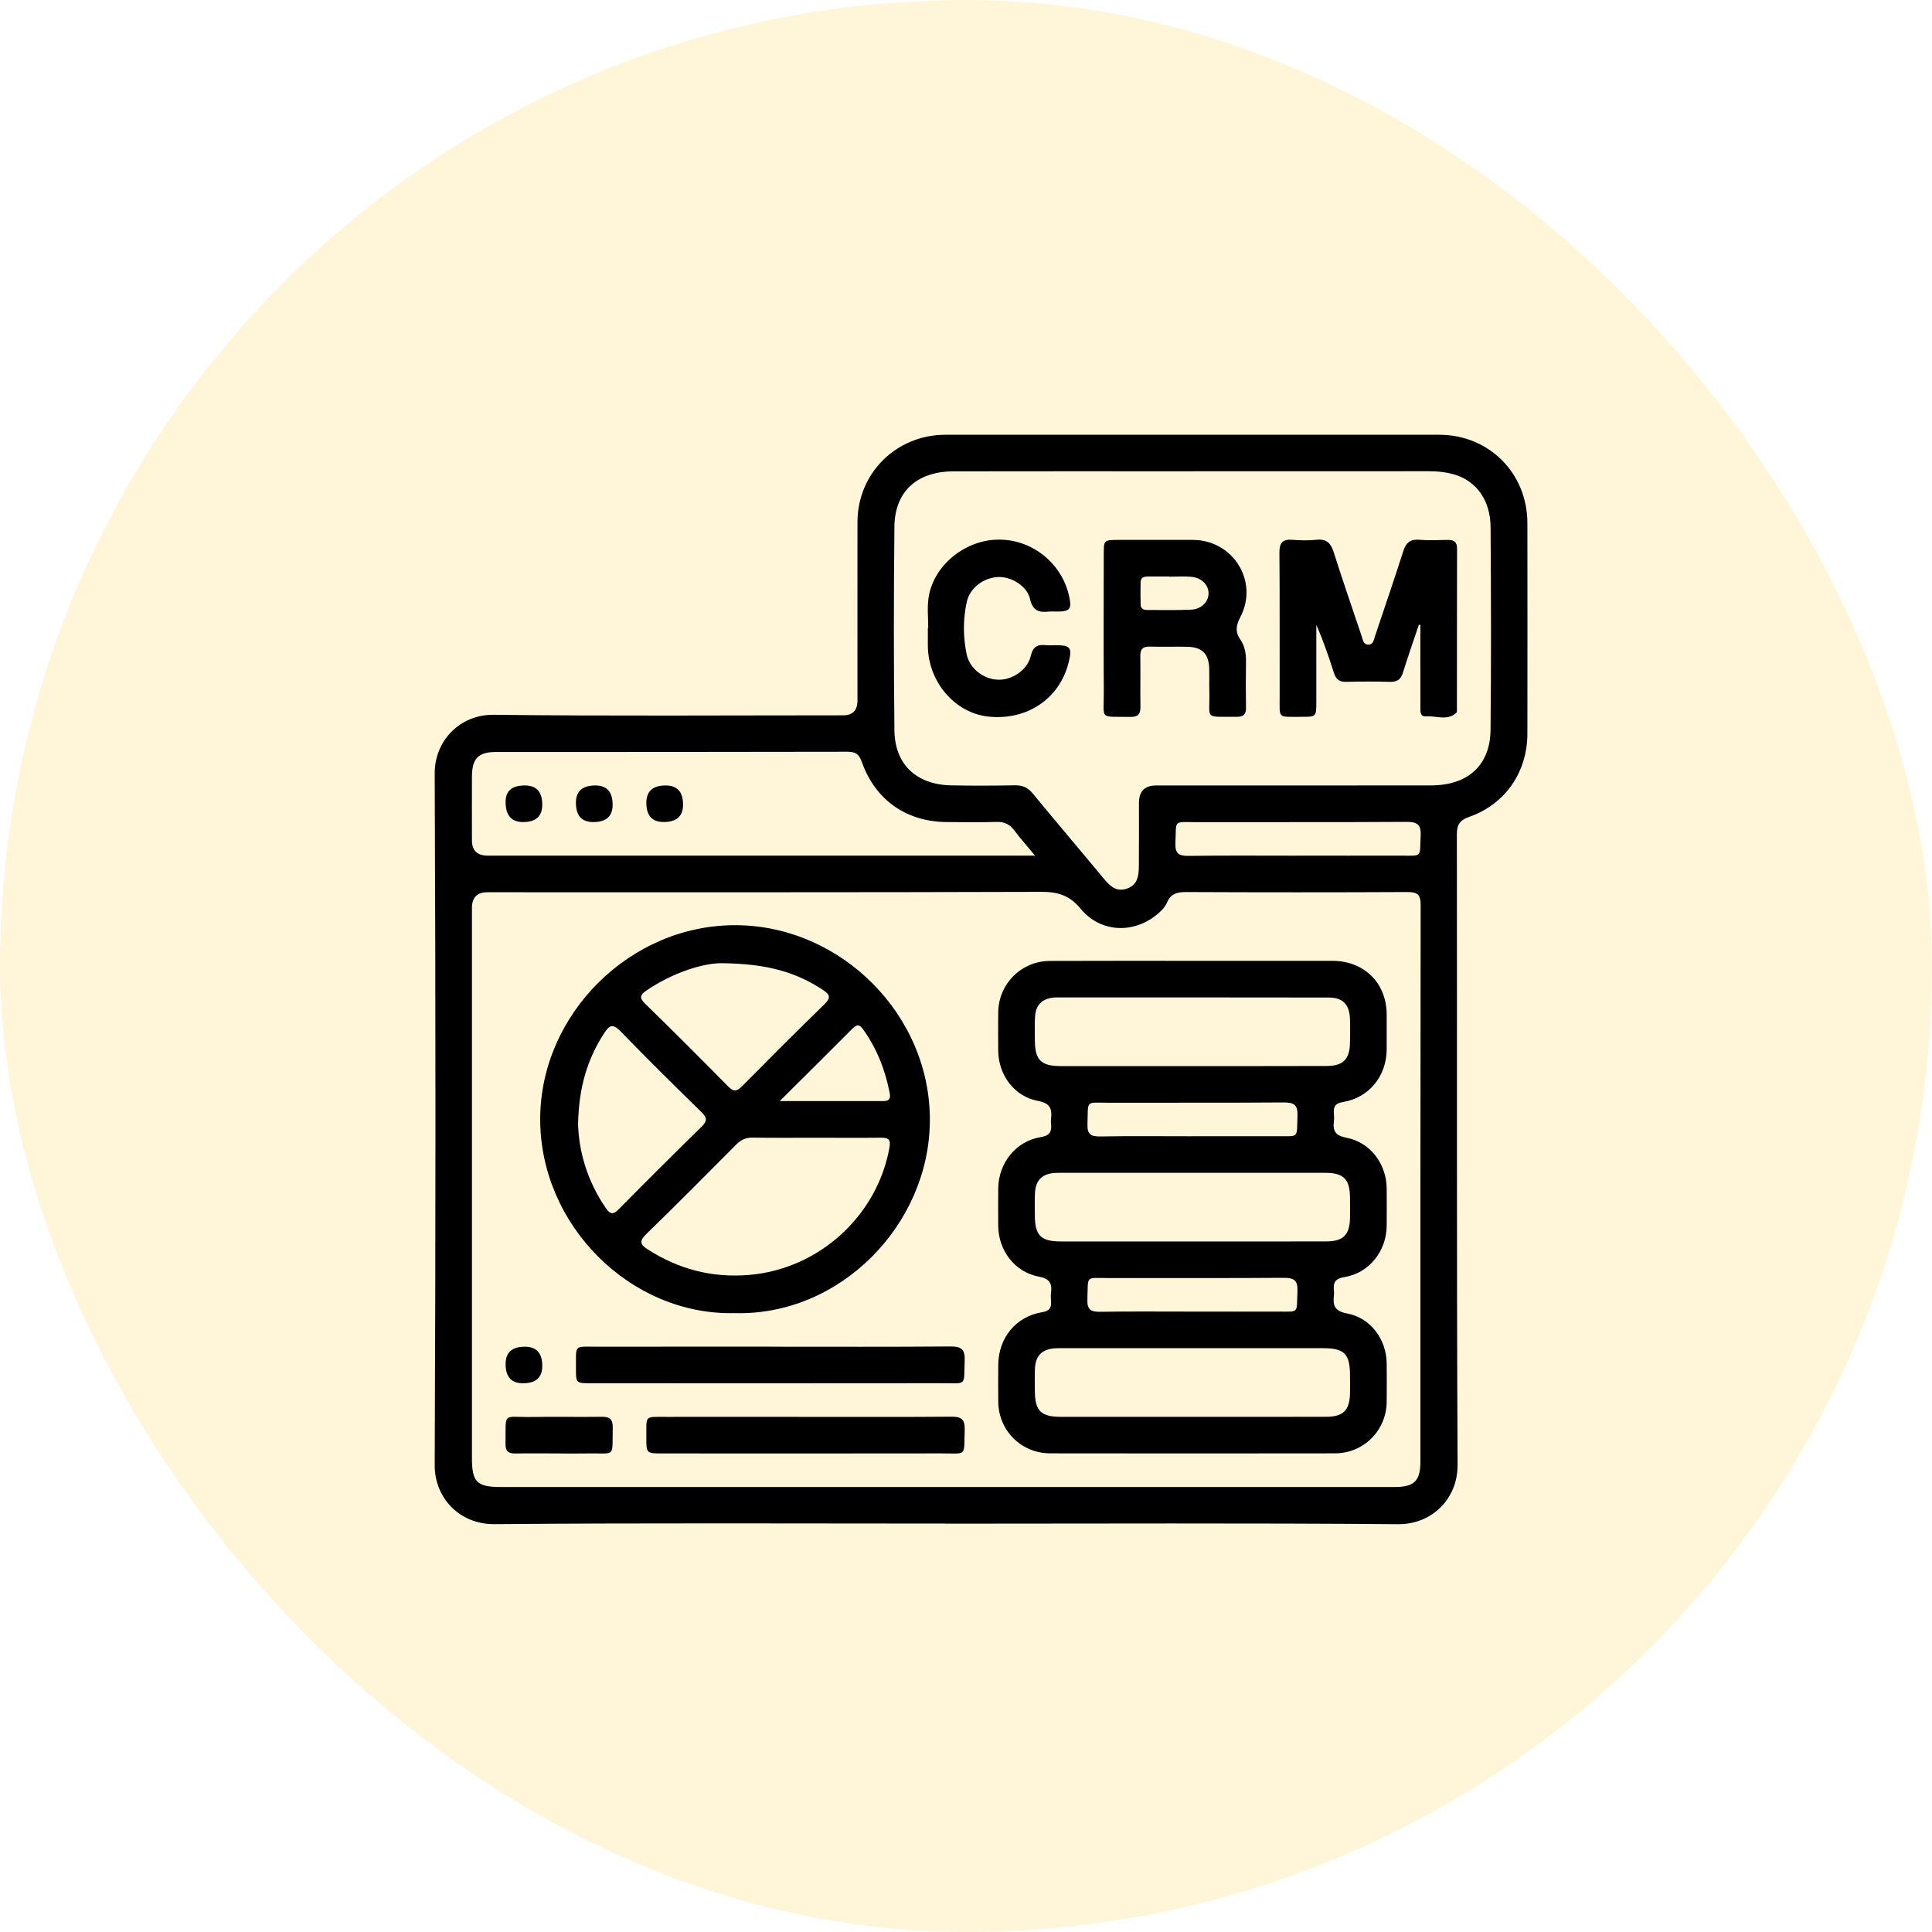
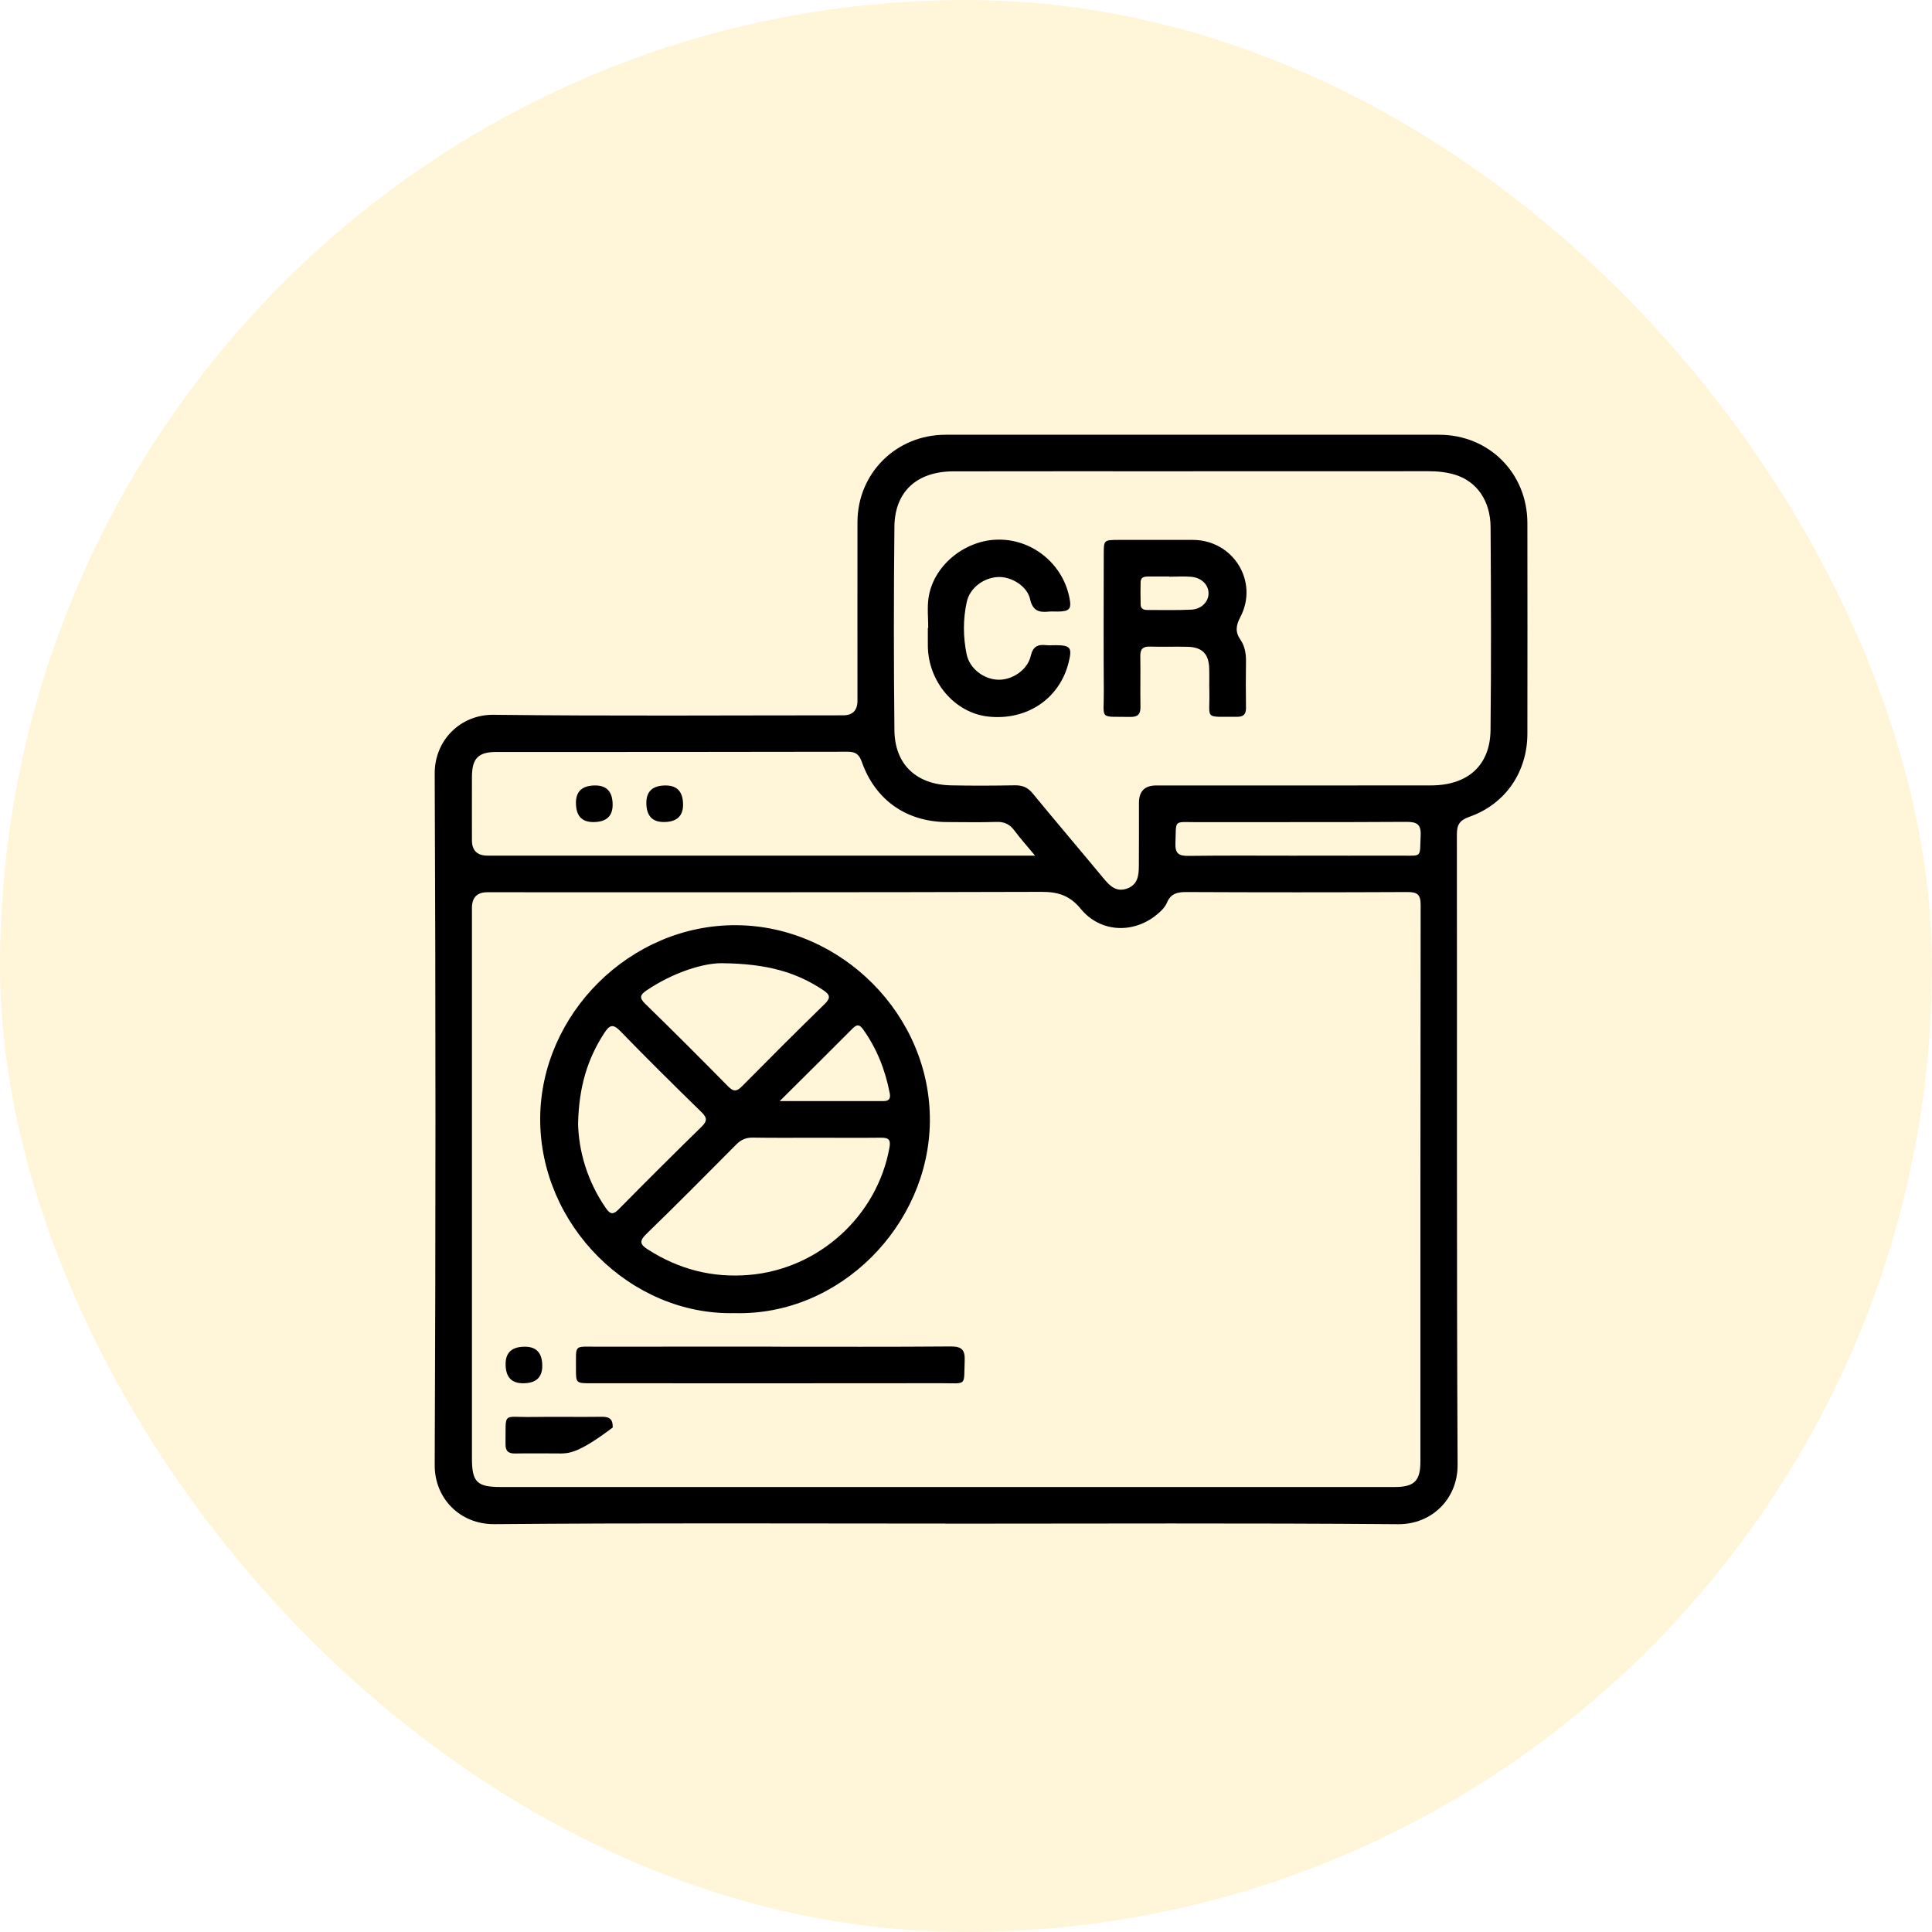
<svg xmlns="http://www.w3.org/2000/svg" width="40" height="40" viewBox="0 0 40 40" fill="none">
  <rect width="40" height="40" rx="20" fill="#FFC708" fill-opacity="0.15" />
  <path d="M19.569 31.544C16.458 31.544 13.347 31.529 10.237 31.556C9.515 31.562 8.997 31.013 9 30.335C9.021 25.562 9.021 20.789 9 16.016C8.997 15.324 9.536 14.791 10.218 14.799C12.63 14.827 15.043 14.81 17.456 14.81C17.653 14.81 17.752 14.709 17.753 14.508C17.753 13.275 17.751 12.042 17.753 10.809C17.755 9.796 18.556 9.001 19.577 9.001C22.984 9 26.391 9 29.797 9.001C30.828 9.001 31.622 9.797 31.623 10.83C31.625 12.282 31.625 13.734 31.623 15.187C31.623 15.98 31.169 16.649 30.422 16.911C30.217 16.983 30.162 17.077 30.163 17.283C30.169 21.632 30.156 25.982 30.178 30.331C30.181 31.023 29.653 31.562 28.945 31.557C25.82 31.531 22.694 31.546 19.568 31.546L19.569 31.544ZM19.589 30.787C22.684 30.787 25.779 30.787 28.875 30.787C29.281 30.787 29.408 30.661 29.408 30.258C29.408 26.416 29.407 22.574 29.413 18.732C29.413 18.513 29.337 18.468 29.136 18.469C27.611 18.476 26.087 18.476 24.562 18.469C24.376 18.468 24.242 18.499 24.163 18.684C24.115 18.795 24.023 18.88 23.926 18.956C23.441 19.337 22.772 19.3 22.375 18.816C22.147 18.538 21.904 18.464 21.561 18.465C17.737 18.477 13.913 18.473 10.089 18.473C9.877 18.473 9.771 18.581 9.771 18.798C9.771 22.596 9.771 26.392 9.771 30.189C9.771 30.685 9.873 30.787 10.37 30.787C13.443 30.787 16.515 30.787 19.588 30.787H19.589ZM24.696 9.758C23.042 9.758 21.389 9.755 19.735 9.759C18.985 9.761 18.526 10.177 18.518 10.901C18.503 12.307 18.503 13.713 18.518 15.119C18.525 15.827 18.973 16.245 19.691 16.26C20.131 16.269 20.571 16.267 21.01 16.259C21.168 16.256 21.279 16.302 21.381 16.427C21.866 17.017 22.362 17.599 22.85 18.188C22.978 18.342 23.11 18.474 23.33 18.398C23.563 18.318 23.578 18.115 23.579 17.914C23.583 17.482 23.58 17.052 23.581 16.621C23.581 16.382 23.7 16.263 23.938 16.262C25.834 16.262 27.73 16.264 29.627 16.261C30.392 16.26 30.853 15.845 30.86 15.111C30.875 13.713 30.87 12.314 30.861 10.915C30.858 10.366 30.576 9.968 30.126 9.829C29.945 9.773 29.756 9.756 29.565 9.756C27.942 9.758 26.318 9.757 24.696 9.757V9.758ZM21.43 17.715C21.26 17.51 21.123 17.358 21.002 17.195C20.907 17.068 20.798 17.012 20.636 17.017C20.295 17.028 19.954 17.021 19.612 17.02C18.773 17.018 18.125 16.569 17.844 15.778C17.791 15.627 17.723 15.564 17.555 15.564C15.128 15.57 12.7 15.568 10.273 15.569C9.901 15.569 9.773 15.703 9.771 16.082C9.769 16.521 9.771 16.96 9.771 17.398C9.771 17.61 9.88 17.715 10.098 17.715C13.786 17.715 17.473 17.715 21.16 17.715C21.233 17.715 21.306 17.715 21.431 17.715H21.43ZM26.861 17.715C27.573 17.715 28.285 17.717 28.997 17.715C29.456 17.714 29.391 17.767 29.413 17.302C29.425 17.063 29.335 17.015 29.114 17.016C27.668 17.025 26.221 17.019 24.774 17.022C24.285 17.022 24.356 16.96 24.336 17.458C24.327 17.678 24.412 17.723 24.612 17.72C25.362 17.71 26.112 17.716 26.861 17.716V17.715Z" fill="black" />
-   <path d="M24.698 19.893C25.661 19.893 26.624 19.892 27.588 19.893C28.245 19.895 28.706 20.352 28.71 21.001C28.711 21.243 28.711 21.485 28.71 21.727C28.706 22.278 28.348 22.725 27.808 22.816C27.641 22.843 27.606 22.913 27.617 23.053C27.621 23.105 27.623 23.159 27.617 23.212C27.592 23.411 27.642 23.511 27.875 23.555C28.371 23.649 28.705 24.098 28.71 24.605C28.712 24.862 28.712 25.119 28.71 25.376C28.706 25.901 28.35 26.356 27.835 26.441C27.635 26.474 27.6 26.561 27.618 26.724C27.621 26.754 27.621 26.785 27.618 26.815C27.592 27.026 27.63 27.145 27.891 27.194C28.381 27.285 28.705 27.734 28.71 28.231C28.712 28.496 28.713 28.76 28.71 29.025C28.703 29.617 28.233 30.09 27.638 30.09C25.673 30.093 23.708 30.093 21.743 30.09C21.147 30.09 20.675 29.619 20.668 29.028C20.665 28.771 20.666 28.514 20.668 28.257C20.671 27.705 21.031 27.257 21.571 27.169C21.737 27.142 21.771 27.072 21.76 26.932C21.756 26.879 21.754 26.825 21.76 26.773C21.786 26.573 21.735 26.473 21.502 26.43C21.006 26.336 20.672 25.887 20.667 25.38C20.665 25.123 20.666 24.866 20.667 24.609C20.672 24.084 21.028 23.628 21.542 23.544C21.743 23.511 21.777 23.425 21.76 23.261C21.757 23.232 21.756 23.201 21.76 23.171C21.785 22.96 21.748 22.841 21.486 22.792C20.996 22.7 20.672 22.252 20.667 21.755C20.665 21.49 20.664 21.226 20.667 20.961C20.674 20.369 21.145 19.897 21.739 19.895C22.725 19.891 23.712 19.893 24.698 19.893ZM24.665 22.072C25.598 22.072 26.531 22.073 27.464 22.07C27.81 22.069 27.944 21.932 27.95 21.588C27.953 21.422 27.956 21.255 27.949 21.089C27.938 20.797 27.802 20.653 27.51 20.653C25.629 20.649 23.749 20.651 21.867 20.651C21.852 20.651 21.837 20.651 21.822 20.653C21.578 20.677 21.447 20.8 21.43 21.043C21.419 21.209 21.425 21.375 21.426 21.542C21.428 21.945 21.552 22.071 21.957 22.072C22.86 22.073 23.763 22.072 24.665 22.072H24.665ZM24.665 25.703C24.733 25.703 24.802 25.703 24.87 25.703C25.735 25.703 26.599 25.705 27.464 25.702C27.811 25.701 27.944 25.564 27.95 25.219C27.953 25.076 27.952 24.932 27.95 24.788C27.946 24.414 27.817 24.282 27.441 24.282C25.606 24.281 23.771 24.282 21.936 24.282C21.905 24.282 21.875 24.282 21.844 24.284C21.577 24.302 21.443 24.432 21.428 24.697C21.42 24.855 21.425 25.015 21.426 25.173C21.428 25.576 21.552 25.702 21.957 25.703C22.86 25.704 23.763 25.703 24.665 25.703L24.665 25.703ZM24.665 29.334C24.726 29.334 24.786 29.334 24.847 29.334C25.719 29.334 26.591 29.336 27.463 29.333C27.81 29.332 27.944 29.195 27.95 28.851C27.953 28.722 27.952 28.594 27.95 28.465C27.949 28.031 27.831 27.913 27.396 27.913C25.591 27.912 23.786 27.913 21.981 27.913C21.936 27.913 21.89 27.912 21.845 27.915C21.577 27.933 21.443 28.062 21.428 28.328C21.42 28.486 21.425 28.645 21.426 28.804C21.428 29.207 21.552 29.333 21.957 29.334C22.859 29.335 23.762 29.334 24.664 29.334L24.665 29.334ZM24.663 23.524C25.254 23.524 25.845 23.526 26.435 23.524C26.91 23.521 26.843 23.581 26.863 23.1C26.872 22.873 26.788 22.823 26.576 22.825C25.373 22.834 24.168 22.828 22.964 22.831C22.461 22.832 22.532 22.761 22.515 23.277C22.507 23.484 22.585 23.532 22.778 23.529C23.406 23.518 24.035 23.525 24.663 23.525V23.524ZM24.664 27.155C25.255 27.155 25.845 27.157 26.436 27.155C26.91 27.153 26.842 27.212 26.862 26.73C26.872 26.502 26.785 26.455 26.575 26.456C25.371 26.465 24.166 26.458 22.962 26.461C22.46 26.462 22.532 26.391 22.513 26.908C22.506 27.116 22.586 27.162 22.777 27.159C23.406 27.149 24.035 27.155 24.663 27.155H24.664Z" fill="black" />
  <path d="M15.21 27.187C13.047 27.237 11.175 25.359 11.184 23.157C11.193 20.996 13.047 19.138 15.25 19.155C17.416 19.172 19.273 21.015 19.252 23.219C19.231 25.367 17.39 27.246 15.21 27.187ZM16.88 23.556C16.449 23.556 16.016 23.56 15.584 23.553C15.444 23.551 15.342 23.597 15.244 23.695C14.626 24.318 14.007 24.942 13.377 25.553C13.226 25.701 13.259 25.772 13.415 25.87C14.055 26.28 14.747 26.46 15.509 26.396C16.952 26.275 18.164 25.176 18.416 23.755C18.445 23.592 18.392 23.554 18.245 23.555C17.79 23.56 17.336 23.556 16.881 23.556L16.88 23.556ZM11.968 23.251C11.979 23.825 12.156 24.455 12.549 25.02C12.637 25.147 12.699 25.148 12.808 25.038C13.377 24.461 13.951 23.889 14.53 23.323C14.643 23.211 14.642 23.143 14.53 23.032C13.961 22.476 13.395 21.918 12.842 21.347C12.68 21.179 12.611 21.236 12.509 21.391C12.161 21.925 11.986 22.511 11.969 23.251H11.968ZM14.941 19.942C14.569 19.94 13.948 20.126 13.385 20.506C13.257 20.593 13.229 20.656 13.355 20.779C13.935 21.344 14.508 21.917 15.076 22.494C15.193 22.613 15.261 22.594 15.367 22.486C15.931 21.916 16.498 21.348 17.073 20.788C17.206 20.658 17.183 20.593 17.043 20.499C16.498 20.137 15.899 19.951 14.941 19.942H14.941ZM16.143 22.797C16.904 22.797 17.599 22.797 18.294 22.797C18.403 22.797 18.442 22.746 18.422 22.639C18.33 22.158 18.156 21.712 17.869 21.311C17.799 21.213 17.745 21.201 17.656 21.29C17.171 21.778 16.681 22.262 16.143 22.797V22.797Z" fill="black" />
  <path d="M15.97 27.882C17.206 27.882 18.442 27.887 19.677 27.877C19.905 27.875 19.982 27.939 19.973 28.171C19.952 28.709 20.029 28.638 19.494 28.638C17.076 28.641 14.657 28.64 12.239 28.639C11.925 28.639 11.923 28.638 11.925 28.328C11.928 27.823 11.871 27.883 12.376 27.882C13.574 27.88 14.771 27.881 15.97 27.881V27.882Z" fill="black" />
-   <path d="M16.673 29.335C17.681 29.335 18.689 29.339 19.698 29.331C19.9 29.329 19.98 29.384 19.973 29.598C19.954 30.172 20.035 30.09 19.474 30.091C17.557 30.095 15.639 30.092 13.721 30.092C13.382 30.092 13.38 30.092 13.382 29.761C13.384 29.286 13.335 29.337 13.808 29.335C14.762 29.333 15.718 29.335 16.673 29.335V29.335Z" fill="black" />
-   <path d="M11.576 30.092C11.274 30.092 10.971 30.087 10.668 30.093C10.524 30.096 10.464 30.043 10.466 29.896C10.476 29.217 10.39 29.346 11.007 29.337C11.491 29.329 11.976 29.34 12.46 29.333C12.625 29.331 12.689 29.387 12.686 29.555C12.673 30.195 12.756 30.081 12.166 30.092C11.97 30.096 11.773 30.093 11.576 30.093L11.576 30.092Z" fill="black" />
+   <path d="M11.576 30.092C11.274 30.092 10.971 30.087 10.668 30.093C10.524 30.096 10.464 30.043 10.466 29.896C10.476 29.217 10.39 29.346 11.007 29.337C11.491 29.329 11.976 29.34 12.46 29.333C12.625 29.331 12.689 29.387 12.686 29.555C11.97 30.096 11.773 30.093 11.576 30.093L11.576 30.092Z" fill="black" />
  <path d="M10.869 27.882C11.108 27.882 11.228 28.015 11.227 28.281C11.227 28.52 11.094 28.64 10.827 28.639C10.587 28.639 10.467 28.506 10.468 28.24C10.468 28.001 10.601 27.881 10.869 27.882Z" fill="black" />
-   <path d="M29.375 12.938C29.265 13.267 29.149 13.595 29.046 13.927C29.003 14.064 28.929 14.121 28.783 14.117C28.48 14.109 28.176 14.109 27.872 14.117C27.723 14.121 27.656 14.056 27.614 13.922C27.51 13.591 27.395 13.263 27.253 12.935C27.253 13.465 27.253 13.995 27.253 14.524C27.253 14.84 27.252 14.842 26.945 14.841C26.435 14.838 26.496 14.895 26.494 14.394C26.491 13.411 26.498 12.428 26.489 11.445C26.488 11.235 26.556 11.159 26.762 11.176C26.928 11.19 27.098 11.193 27.262 11.175C27.47 11.154 27.555 11.25 27.614 11.436C27.799 12.019 27.999 12.598 28.194 13.178C28.217 13.248 28.226 13.341 28.321 13.346C28.433 13.353 28.441 13.249 28.467 13.174C28.664 12.586 28.865 12 29.054 11.41C29.109 11.239 29.193 11.161 29.379 11.175C29.575 11.191 29.773 11.183 29.97 11.178C30.099 11.175 30.167 11.217 30.167 11.359C30.164 12.463 30.165 13.567 30.164 14.671C30.164 14.701 30.169 14.743 30.151 14.759C29.962 14.93 29.736 14.816 29.527 14.832C29.393 14.842 29.408 14.72 29.408 14.633C29.406 14.066 29.407 13.5 29.407 12.934L29.374 12.938L29.375 12.938Z" fill="black" />
  <path d="M23.954 11.178C24.204 11.178 24.454 11.177 24.704 11.178C25.533 11.185 26.063 12.038 25.682 12.771C25.591 12.946 25.567 13.078 25.682 13.245C25.773 13.376 25.8 13.536 25.797 13.699C25.792 14.017 25.792 14.334 25.797 14.652C25.799 14.786 25.747 14.842 25.61 14.841C24.913 14.833 25.053 14.917 25.038 14.311C25.033 14.152 25.041 13.993 25.035 13.835C25.025 13.533 24.887 13.397 24.581 13.391C24.323 13.385 24.065 13.395 23.807 13.387C23.658 13.383 23.606 13.442 23.609 13.587C23.615 13.935 23.606 14.283 23.612 14.631C23.615 14.787 23.558 14.846 23.401 14.843C22.741 14.831 22.858 14.918 22.853 14.311C22.846 13.366 22.851 12.421 22.852 11.476C22.852 11.18 22.853 11.18 23.157 11.178C23.422 11.178 23.688 11.178 23.953 11.178H23.954ZM24.208 11.94C24.208 11.94 24.208 11.937 24.208 11.936C24.065 11.936 23.921 11.936 23.778 11.936C23.698 11.936 23.619 11.945 23.615 12.048C23.611 12.206 23.612 12.364 23.616 12.522C23.619 12.611 23.685 12.629 23.76 12.629C24.062 12.628 24.365 12.637 24.666 12.622C24.879 12.611 25.024 12.454 25.022 12.28C25.02 12.106 24.875 11.96 24.662 11.942C24.511 11.929 24.36 11.94 24.208 11.94Z" fill="black" />
  <path d="M19.218 13.001C19.218 12.797 19.195 12.59 19.223 12.389C19.313 11.727 19.945 11.206 20.613 11.174C21.351 11.138 21.997 11.661 22.14 12.368C22.19 12.612 22.146 12.659 21.893 12.662C21.832 12.662 21.771 12.657 21.711 12.663C21.507 12.685 21.379 12.642 21.326 12.402C21.266 12.131 20.931 11.932 20.659 11.947C20.357 11.963 20.077 12.176 20.015 12.466C19.937 12.824 19.939 13.187 20.013 13.546C20.076 13.845 20.37 14.068 20.674 14.073C20.962 14.078 21.274 13.868 21.34 13.582C21.384 13.387 21.483 13.338 21.658 13.357C21.726 13.364 21.794 13.357 21.863 13.358C22.163 13.36 22.201 13.409 22.126 13.711C21.941 14.464 21.263 14.922 20.462 14.836C19.766 14.762 19.212 14.11 19.21 13.364C19.21 13.243 19.21 13.123 19.21 13.001C19.213 13.001 19.216 13.001 19.219 13.001H19.218Z" fill="black" />
-   <path d="M10.866 16.262C11.107 16.262 11.227 16.395 11.227 16.659C11.227 16.9 11.095 17.02 10.83 17.02C10.588 17.02 10.467 16.88 10.468 16.6C10.468 16.375 10.6 16.262 10.866 16.262Z" fill="black" />
  <path d="M12.684 16.662C12.684 16.901 12.55 17.02 12.283 17.02C12.043 17.02 11.924 16.887 11.924 16.62C11.924 16.381 12.058 16.262 12.325 16.262C12.565 16.262 12.684 16.396 12.684 16.662Z" fill="black" />
  <path d="M13.382 16.621C13.382 16.382 13.515 16.262 13.781 16.262C14.021 16.262 14.142 16.394 14.142 16.66C14.142 16.899 14.008 17.019 13.742 17.019C13.502 17.019 13.382 16.887 13.382 16.621Z" fill="black" />
</svg>